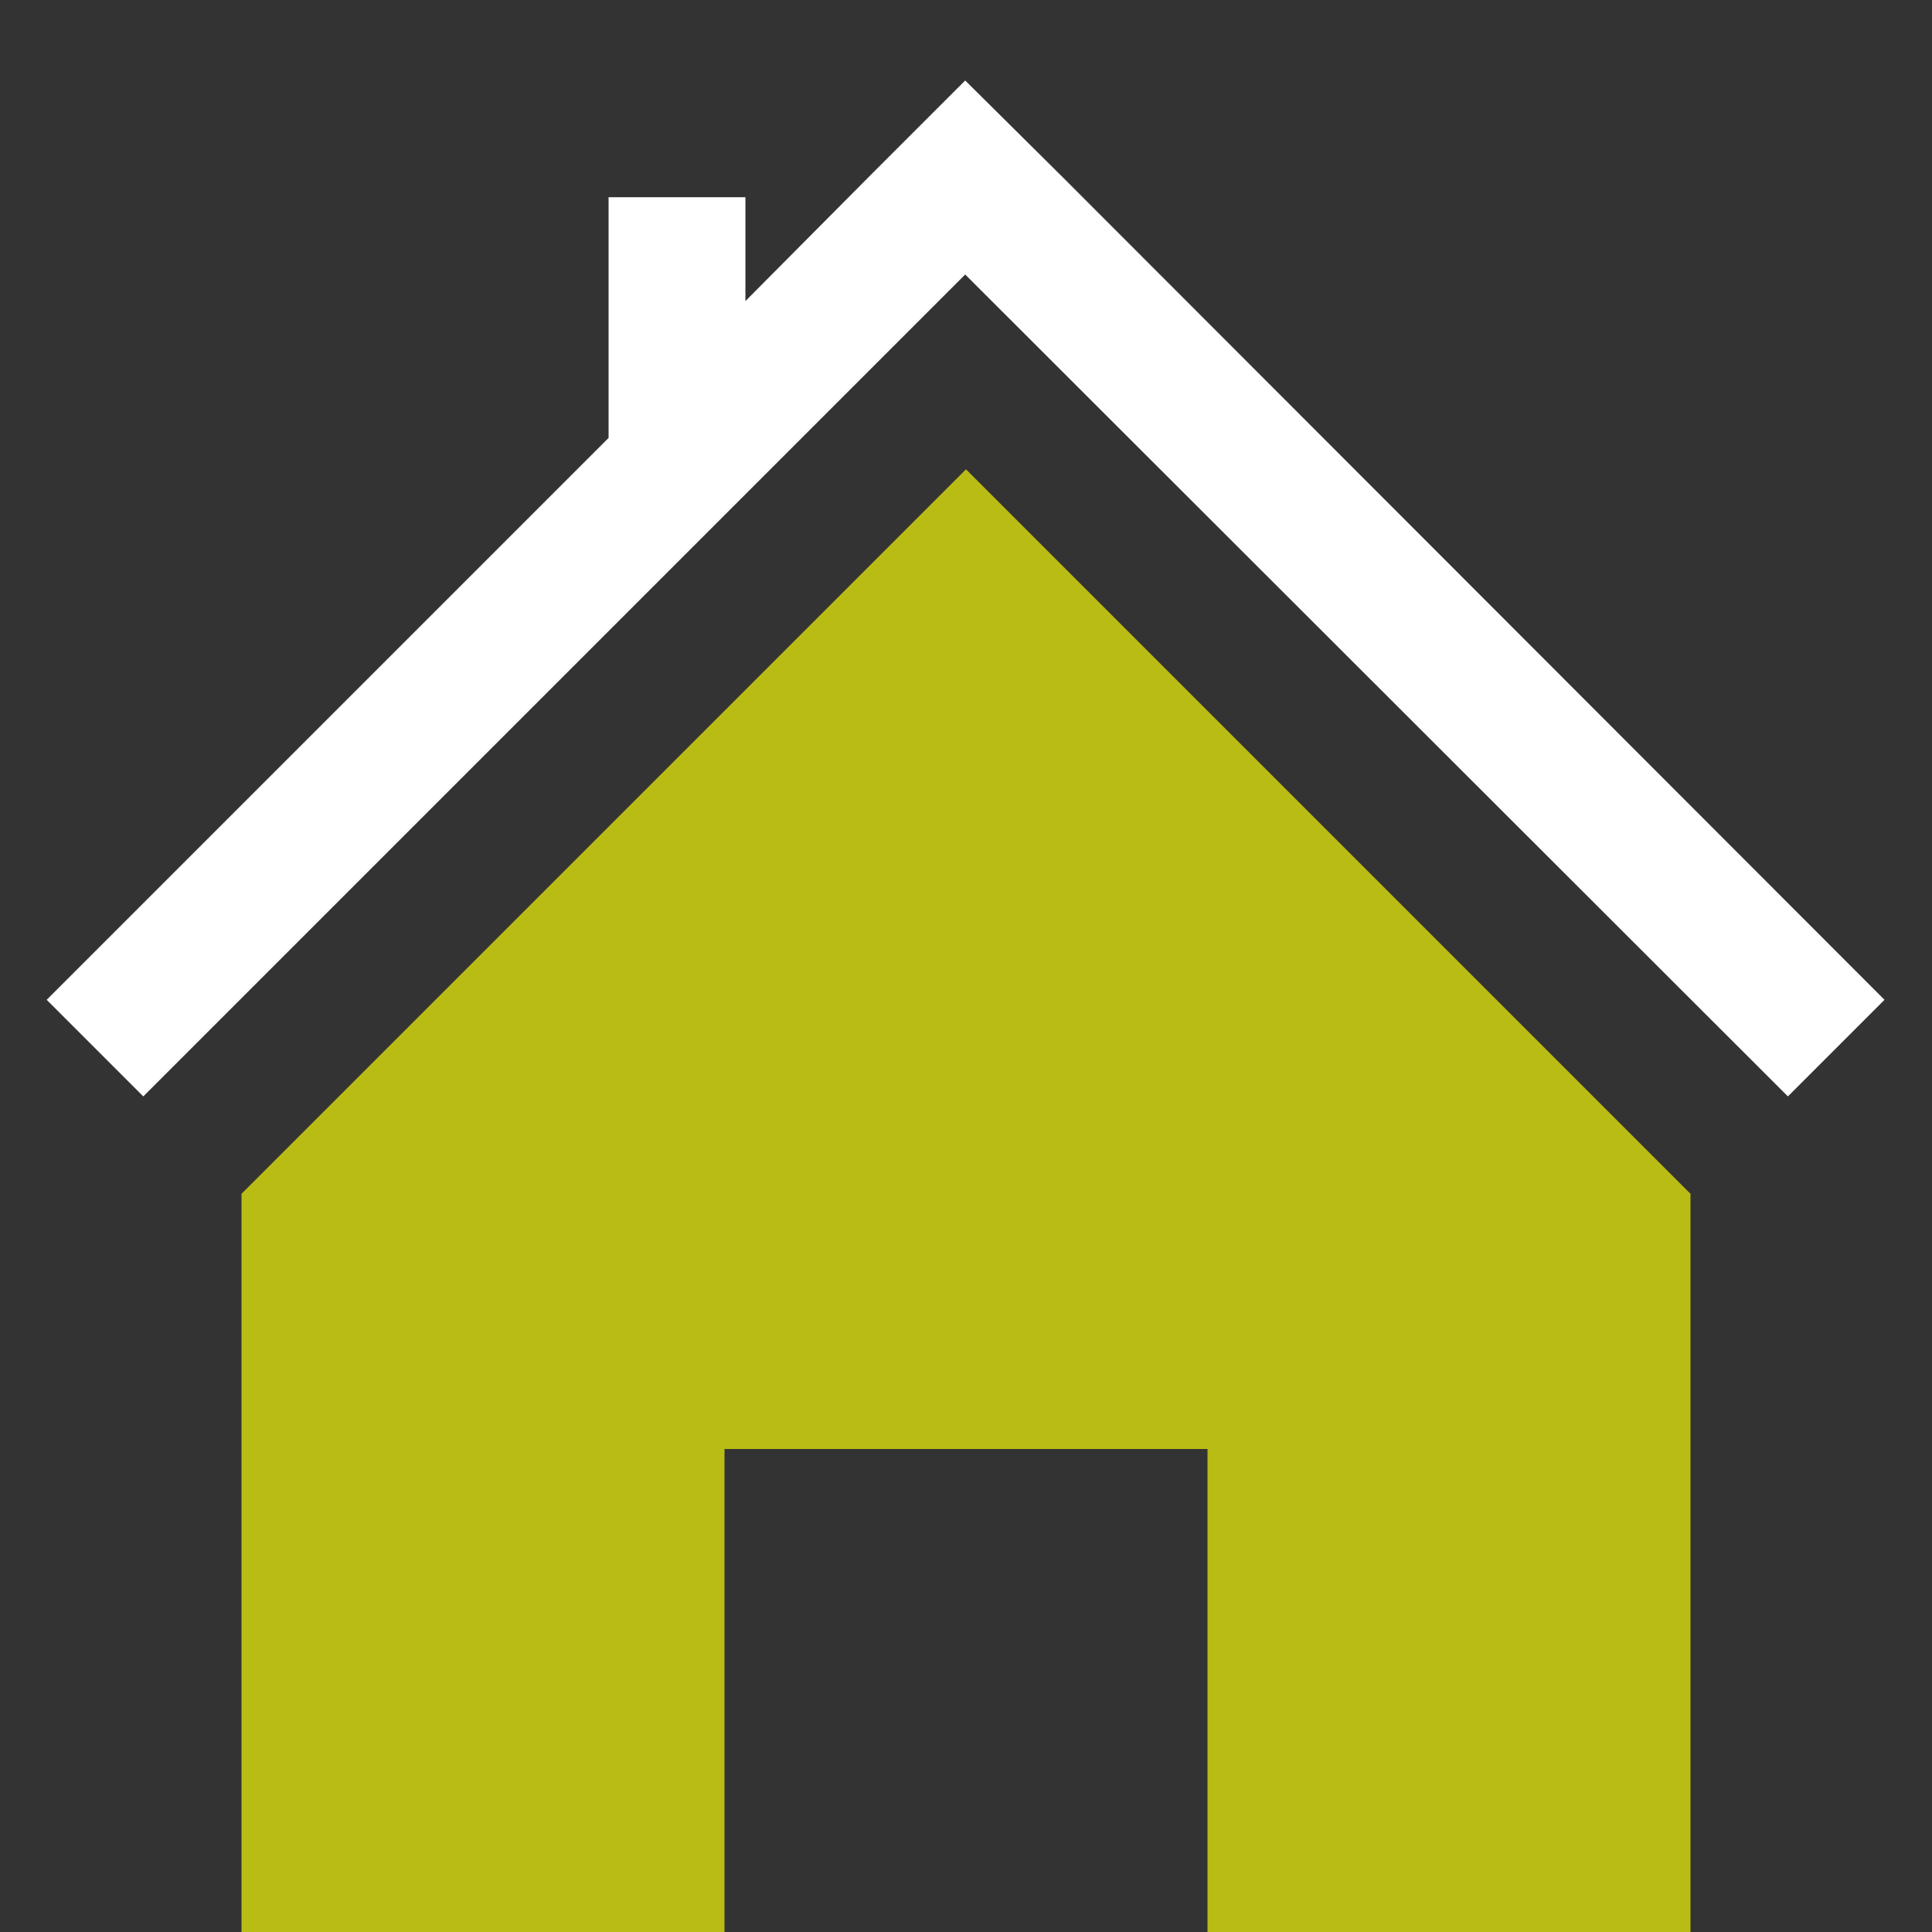
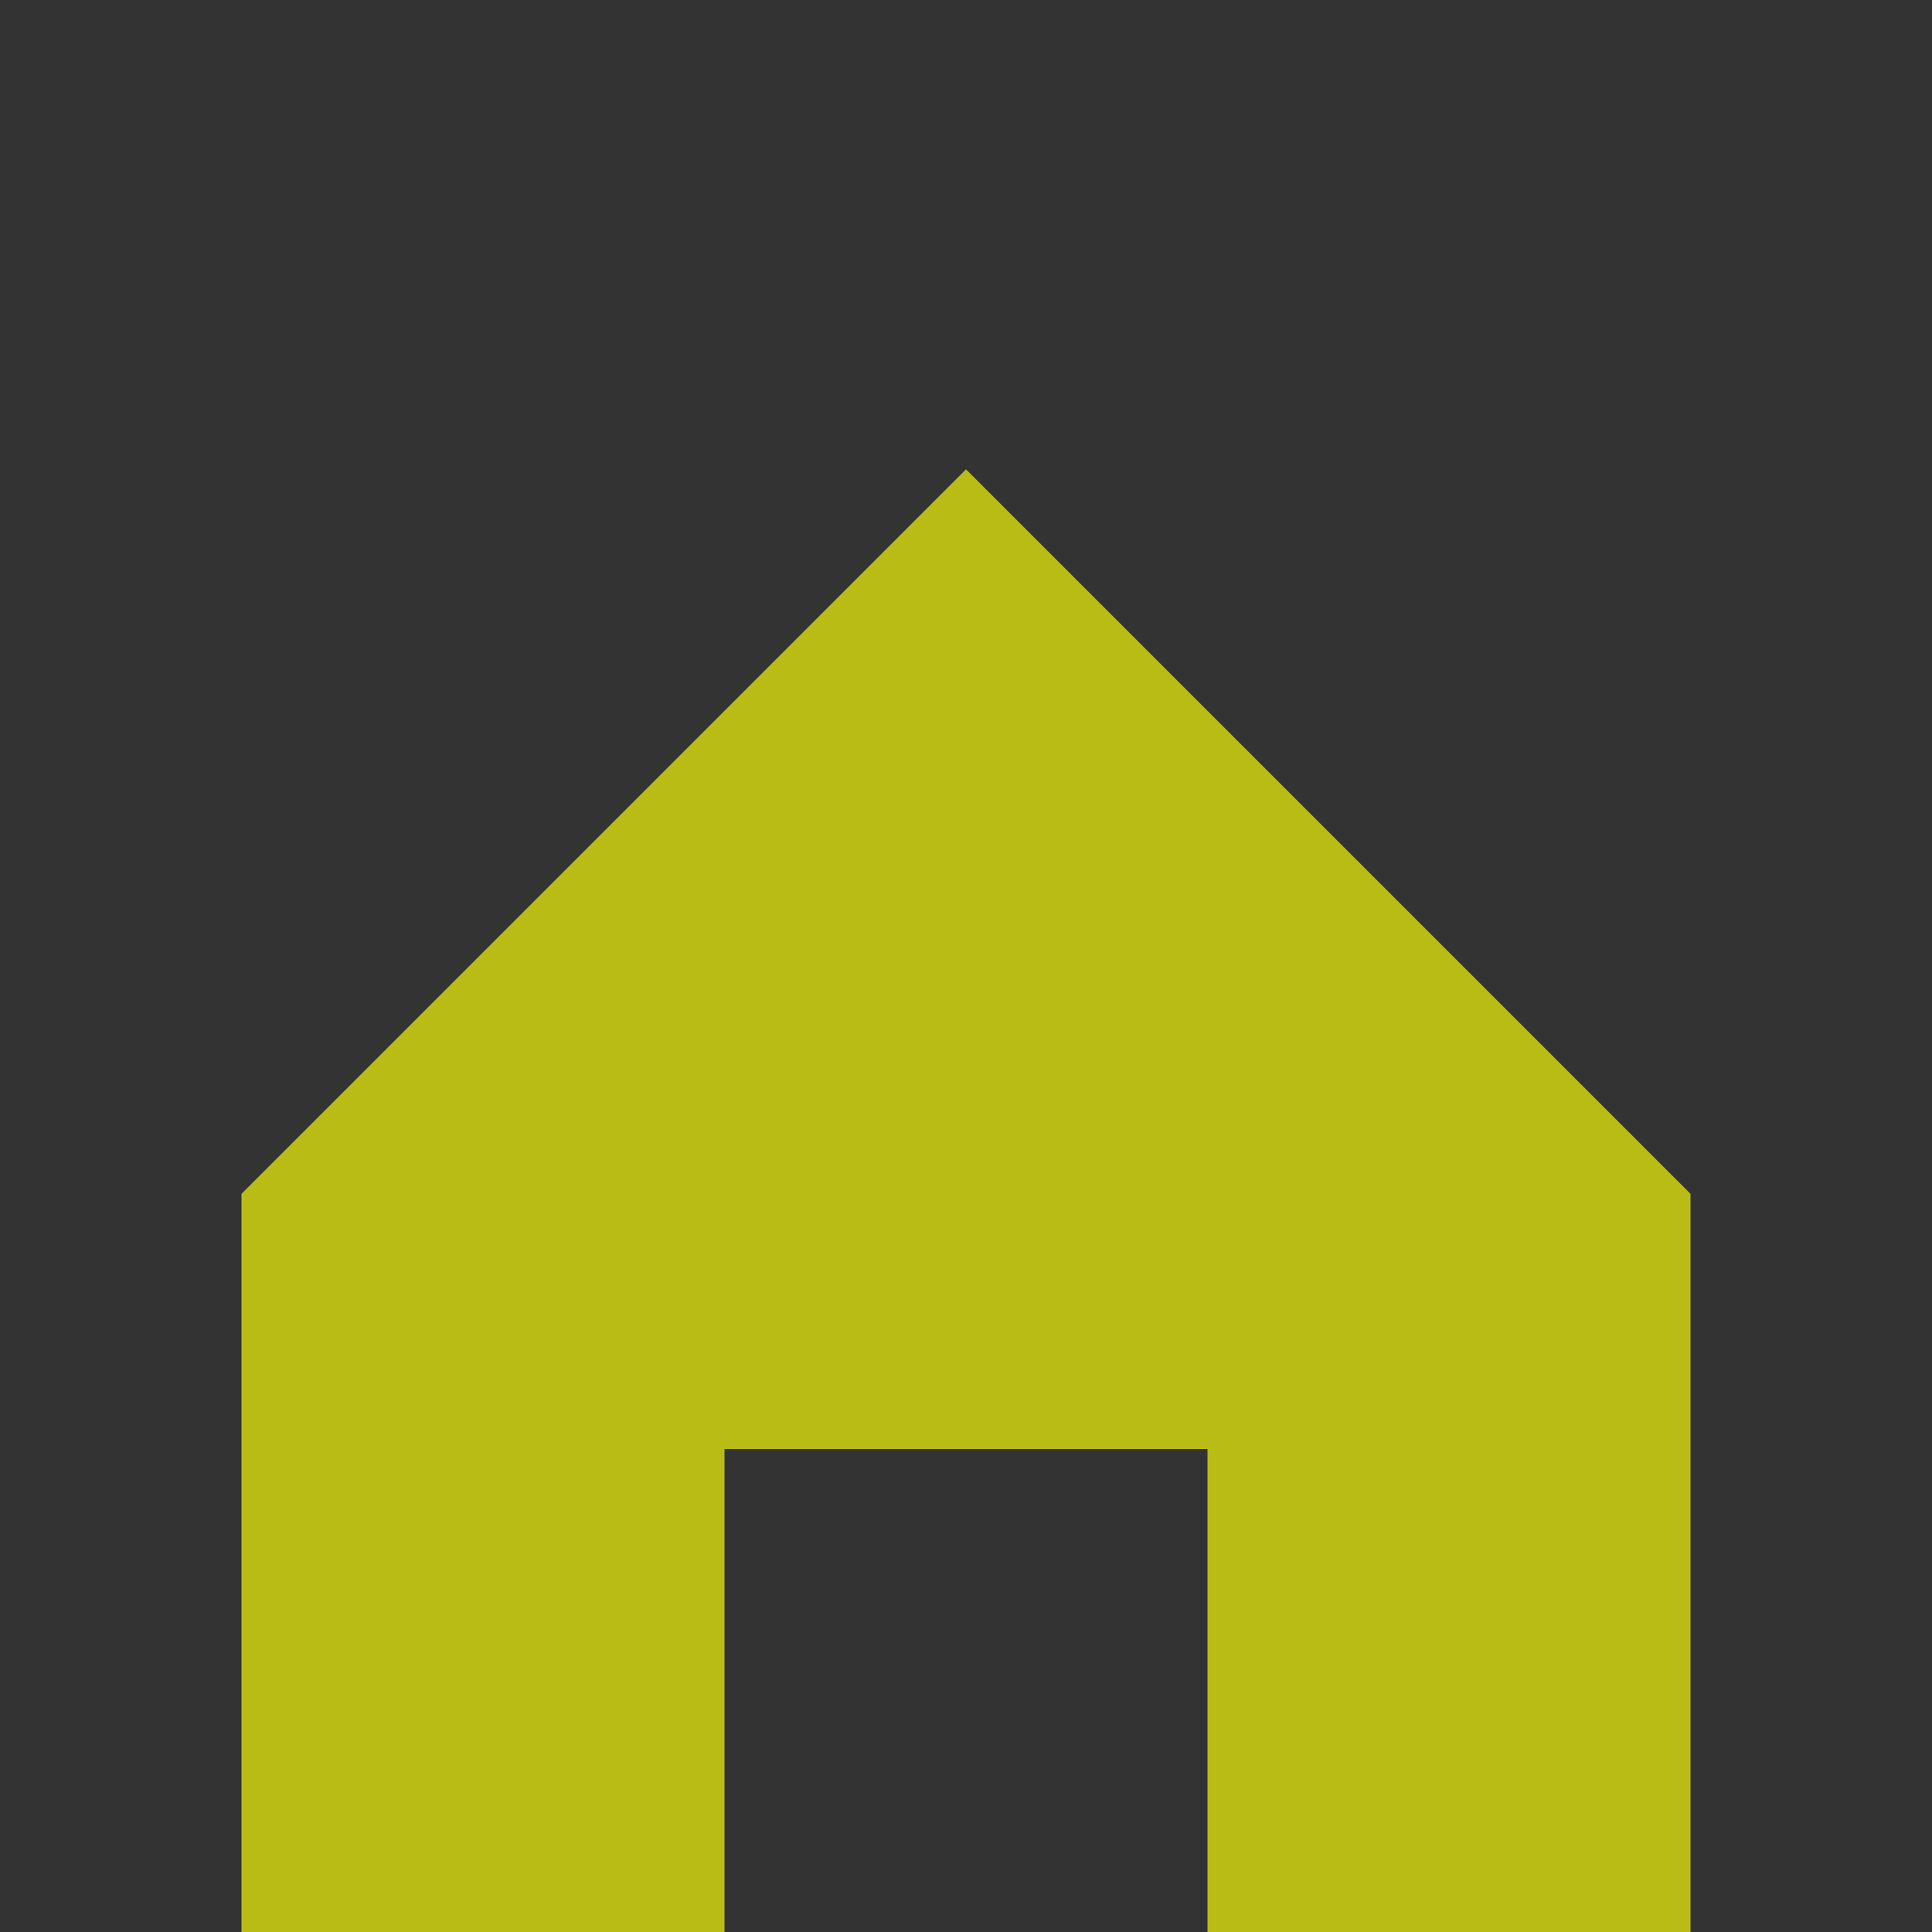
<svg xmlns="http://www.w3.org/2000/svg" id="Ebene_1" data-name="Ebene 1" viewBox="0 0 24 24">
  <rect x="0" y="0" width="24" height="24" fill="#333333" stroke="none" />
  <defs>
    <style>.cls-1{fill:#babc16;}.cls-2{fill:#fff;}</style>
  </defs>
  <path class="cls-1" d="M12,5.83l9,9V24H15V18H9v6H3V14.83Z" />
-   <polygon class="cls-2" points="23.41 12.42 13.2 2.2 13.2 2.2 11.99 1 11.99 1 11.99 1 10.79 2.2 10.79 2.2 9.26 3.74 9.26 2.45 7.56 2.45 7.56 5.44 0.58 12.42 1.78 13.62 11.99 3.41 22.21 13.62 23.41 12.42" />
</svg>